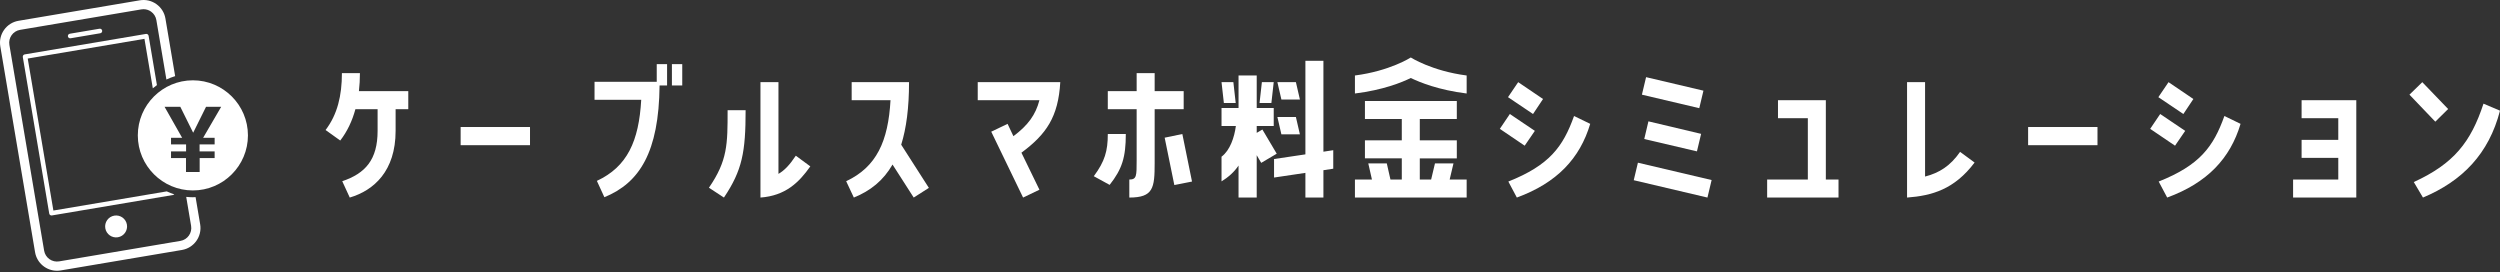
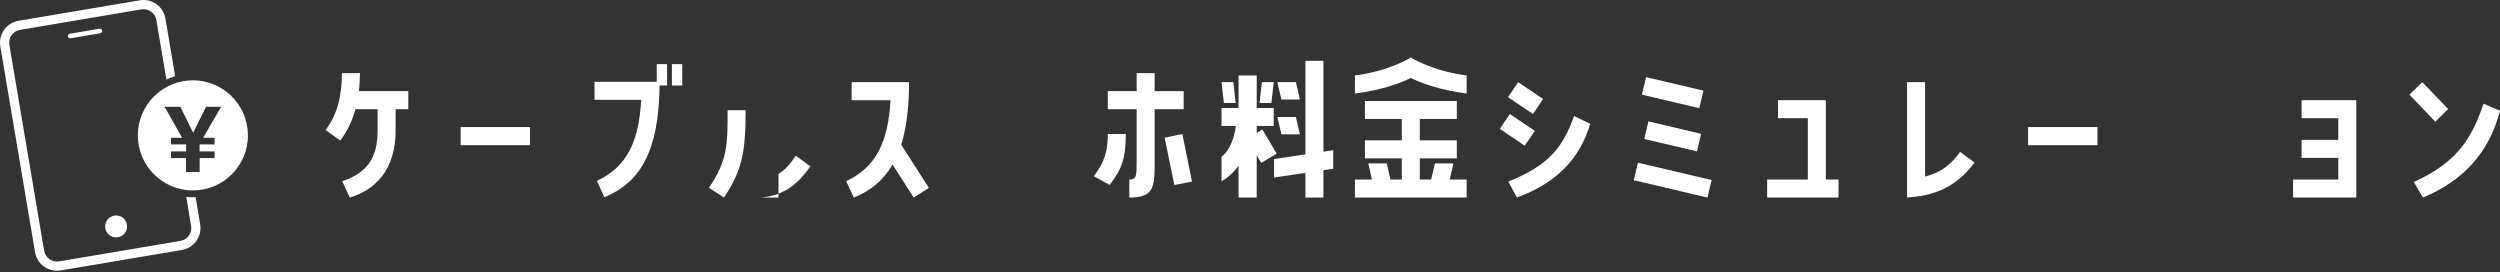
<svg xmlns="http://www.w3.org/2000/svg" version="1.1" id="レイヤー_1" x="0px" y="0px" width="735px" height="80px" viewBox="0 0 735 80" style="enable-background:new 0 0 735 80;" xml:space="preserve">
  <rect x="0" y="0" width="735" height="80" fill="#333333" stroke="none" />
  <style type="text/css">
	.st0{fill:#FFFFFF;}
	.st1{fill:none;}
</style>
  <g>
    <g>
      <g>
        <path class="st0" d="M104.492,32.097c-0.931,3.432-2.402,6.569-4.461,9.217l-4.314-3.089     c3.481-4.56,4.805-10.099,4.805-16.718h5.294c0,1.814-0.098,3.579-0.294,5.295h14.512v5.295     h-3.726v6.373c0,11.815-6.373,17.502-13.482,19.611l-2.207-4.805     c6.815-2.304,10.394-6.324,10.394-14.806v-6.373H104.492z" />
        <path class="st0" d="M135.427,37.343h20.395v5.344h-20.395V37.343z" />
        <path class="st0" d="M196.121,25.135h-2.206c-0.196,19.611-5.883,28.631-16.228,32.847l-2.206-4.805     c8.972-4.166,12.354-11.717,13.041-23.826h-13.728V24.056h18.287v-5.197h3.04V25.135z M200.582,18.86     v6.275h-3.04v-6.275H200.582z" />
-         <path class="st0" d="M219.211,32.391c0,12.306-0.98,17.65-6.373,25.69l-4.413-2.893     c5.491-7.991,5.491-12.747,5.491-22.797H219.211z M228.869,51.119     c1.765-1.029,3.236-2.549,5.099-5.344l4.265,3.138c-3.383,4.805-7.354,8.628-14.659,9.168V24.155     h5.294V51.119z" />
+         <path class="st0" d="M219.211,32.391c0,12.306-0.98,17.65-6.373,25.69l-4.413-2.893     c5.491-7.991,5.491-12.747,5.491-22.797H219.211z M228.869,51.119     c1.765-1.029,3.236-2.549,5.099-5.344l4.265,3.138c-3.383,4.805-7.354,8.628-14.659,9.168h5.294V51.119z" />
        <path class="st0" d="M267.256,24.155c0,7.55-0.785,13.531-2.304,18.384l8.138,12.698l-4.461,2.844     l-6.227-9.708c-2.696,4.707-6.521,7.747-11.374,9.708l-2.255-4.805     c8.972-4.216,12.354-11.767,13.041-23.827h-11.423v-5.295H267.256z" />
-         <path class="st0" d="M311.722,24.155c-0.588,10.197-4.069,15.296-11.423,20.738l5.295,10.885     l-4.805,2.304l-9.364-19.366l4.805-2.304l1.716,3.628c4.314-3.236,6.521-6.275,7.648-10.589     h-18.14v-5.295H311.722z" />
        <path class="st0" d="M330.989,39.402c0,6.815-1.079,10.295-4.755,14.954l-4.658-2.55     c3.236-4.363,4.118-7.403,4.118-12.404H330.989z M348.001,26.802v5.295h-8.531v15.835     c0,7.354-0.392,10.148-7.452,10.148v-5.295c2.157,0,2.157-1.03,2.157-5.638V32.097h-8.482V26.802     h8.482v-5.295h5.294V26.802H348.001z M350.452,53.375l-5.197,1.029l-2.843-13.924l5.197-1.079     L350.452,53.375z" />
        <path class="st0" d="M364.13,48.668c-1.275,1.912-2.942,3.383-5.001,4.657v-7.256     c2.5-1.862,3.775-5.687,4.216-9.021h-4.216v-5.295h5.001v-9.561h5.344v9.561h5.001v5.295h-5.001     v2.01l1.667-0.98l4.216,7.109l-4.56,2.695l-1.324-2.254v12.452h-5.344V48.668z M362.61,24.155     l0.687,6.128h-3.481l-0.687-6.128H362.61z M370.994,24.155h3.481l-0.687,6.128h-3.481     L370.994,24.155z M389.084,17.879v26.719l2.893-0.441v5.442l-2.893,0.441v8.04h-5.295v-7.256     l-9.217,1.372v-5.441l9.217-1.373V17.879H389.084z M380.996,24.155l1.176,5.099h-5.442l-1.177-5.099     H380.996z M376.729,39.5l-1.177-5.099h5.443l1.176,5.099H376.729z" />
        <path class="st0" d="M398.349,22.193c10.296-1.324,16.424-5.294,16.424-5.294s6.178,3.971,16.424,5.294     v5.295c-8.236-1.029-13.678-3.236-16.424-4.559c-2.696,1.323-8.139,3.53-16.424,4.559V22.193z      M427.324,48.031l-1.127,4.755h5v5.295h-32.848v-5.295h5.001l-1.079-4.755h5.442l1.078,4.755h3.334     v-6.227H401.291V41.264h10.835v-6.275H401.291v-5.294h27.014v5.294h-10.884v6.275h10.884v5.295h-10.884     v6.227h3.334l1.128-4.755H427.324z" />
        <path class="st0" d="M451.248,38.47l-2.991,4.364l-7.305-4.952l2.941-4.363L451.248,38.47z      M443.354,28.567l2.991-4.412l7.305,4.952l-2.941,4.412L443.354,28.567z M443.453,53.375     c12.061-4.805,16.08-10.198,19.316-19.268l4.755,2.304c-3.039,10.198-9.805,17.355-21.571,21.67     L443.453,53.375z" />
        <path class="st0" d="M480.32,52.982l1.226-5.148l21.67,5.1l-1.226,5.147L480.32,52.982z      M483.948,22.684l16.865,3.971l-1.226,5.148l-16.865-3.971L483.948,22.684z M483.409,40.873     l1.226-5.197l15.492,3.677l-1.226,5.147L483.409,40.873z" />
        <path class="st0" d="M536.797,29.449v23.336h3.727v5.295h-20.983v-5.295h11.963V34.744h-8.776v-5.294     H536.797z" />
        <path class="st0" d="M580.529,47.785c-5.932,7.894-12.551,9.756-19.855,10.296V24.155h5.295v27.75     c4.167-1.079,7.403-3.09,10.296-7.256L580.529,47.785z" />
        <path class="st0" d="M596.266,37.343h20.395v5.344h-20.395V37.343z" />
-         <path class="st0" d="M642.449,38.47l-2.991,4.364l-7.305-4.952l2.941-4.363L642.449,38.47z      M634.555,28.567l2.991-4.412l7.305,4.952l-2.941,4.412L634.555,28.567z M634.654,53.375     c12.061-4.805,16.08-10.198,19.316-19.268l4.755,2.304c-3.039,10.198-9.805,17.355-21.571,21.67     L634.654,53.375z" />
        <path class="st0" d="M676.668,34.744v-5.294h16.081v28.631H674.168v-5.295h13.286v-6.374H676.668v-5.295     h10.786V34.744H676.668z" />
        <path class="st0" d="M719.752,32.048l-3.774,3.726l-7.6-7.942l3.775-3.677L719.752,32.048z      M735,32.538c-3.285,12.698-11.08,20.689-22.65,25.543l-2.697-4.56     c11.767-5.393,16.768-11.717,20.493-23.042L735,32.538z" />
      </g>
    </g>
    <g>
      <path class="st1" d="M8.153,17.215l7.544,44.681l33.333-5.628c-6.199-2.902-10.514-9.183-10.514-16.468    c0-5.538,2.495-10.496,6.411-13.835l-2.456-14.545L8.153,17.215z" />
-       <path class="st1" d="M44.412,3.415c-0.656-0.466-1.423-0.71-2.212-0.71c-0.214,0-0.431,0.018-0.646,0.055    L5.9,8.779c-2.083,0.352-3.492,2.333-3.141,4.417l10.216,60.506c0.17,1.009,0.724,1.892,1.558,2.485    c0.834,0.593,1.849,0.823,2.859,0.656l35.653-6.02c2.083-0.352,3.492-2.333,3.141-4.417l-1.439-8.525    c-1.208-0.13-2.381-0.377-3.506-0.733c-0.092,0.084-0.201,0.152-0.333,0.175l-35.651,6.02    c-0.038,0.006-0.076,0.009-0.114,0.009c-0.324,0-0.61-0.233-0.666-0.563L6.707,16.774    c-0.03-0.177,0.012-0.358,0.116-0.505c0.104-0.146,0.262-0.245,0.439-0.275l35.651-6.019    c0.176-0.028,0.358,0.012,0.505,0.116c0.146,0.104,0.245,0.262,0.275,0.439l2.447,14.495    c0.873-0.626,1.804-1.172,2.783-1.638l-2.952-17.486C45.799,4.89,45.246,4.008,44.412,3.415z M33.599,63.397    c1.755-0.296,3.418,0.886,3.715,2.642c0.296,1.755-0.886,3.418-2.642,3.715    c-1.755,0.296-3.418-0.886-3.715-2.642C30.661,65.356,31.844,63.693,33.599,63.397z M29.484,9.776    l-8.74,1.476c-0.038,0.006-0.076,0.009-0.114,0.009c-0.324,0-0.61-0.233-0.666-0.564    c-0.062-0.369,0.186-0.717,0.554-0.78l8.74-1.476c0.365-0.062,0.717,0.186,0.78,0.554    C30.101,9.365,29.852,9.714,29.484,9.776z" />
      <path class="st0" d="M54.747,57.881l1.439,8.525c0.352,2.083-1.057,4.065-3.141,4.417l-35.653,6.02    c-1.01,0.168-2.025-0.063-2.859-0.656c-0.834-0.593-1.387-1.476-1.558-2.485L2.76,13.195    c-0.351-2.083,1.057-4.065,3.141-4.417l35.653-6.019c0.216-0.037,0.432-0.055,0.646-0.055    c0.789,0,1.557,0.244,2.212,0.71c0.834,0.593,1.387,1.476,1.558,2.485l2.952,17.486    c0.828-0.395,1.683-0.738,2.573-1.005l-2.859-16.931c-0.29-1.722-1.234-3.227-2.657-4.239    c-1.422-1.012-3.153-1.408-4.877-1.118L5.45,6.112C3.728,6.402,2.223,7.346,1.211,8.769    c-1.012,1.423-1.409,3.155-1.119,4.877l10.216,60.506c0.538,3.188,3.312,5.449,6.442,5.449    c0.36,0,0.725-0.03,1.091-0.092l35.653-6.02c3.554-0.6,5.957-3.979,5.357-7.534l-1.352-8.005    c-0.266,0.011-0.527,0.04-0.796,0.04C56.043,57.99,55.391,57.95,54.747,57.881z" />
-       <path class="st0" d="M43.417,10.09c-0.146-0.103-0.329-0.144-0.505-0.116l-35.651,6.019    c-0.177,0.03-0.335,0.129-0.439,0.275c-0.103,0.146-0.145,0.328-0.116,0.505l7.769,46.015    c0.056,0.33,0.342,0.563,0.666,0.563c0.038,0,0.076-0.003,0.114-0.009l35.651-6.02    c0.132-0.022,0.241-0.091,0.333-0.175c-0.762-0.241-1.494-0.545-2.21-0.88l-33.333,5.628l-7.544-44.681    l34.318-5.794l2.456,14.545c0.39-0.332,0.796-0.643,1.213-0.942l-2.447-14.495    C43.662,10.352,43.563,10.194,43.417,10.09z" />
      <path class="st0" d="M34.672,69.753c1.755-0.296,2.938-1.96,2.642-3.715c-0.296-1.755-1.96-2.938-3.715-2.642    c-1.755,0.296-2.938,1.959-2.642,3.715C31.254,68.867,32.917,70.049,34.672,69.753z" />
      <path class="st0" d="M29.259,8.442l-8.74,1.476c-0.368,0.062-0.616,0.411-0.554,0.78    c0.056,0.33,0.342,0.564,0.666,0.564c0.038,0,0.076-0.003,0.114-0.009l8.74-1.476    c0.368-0.062,0.616-0.411,0.554-0.78C29.976,8.628,29.623,8.38,29.259,8.442z" />
      <path class="st0" d="M56.706,23.611c-8.927,0-16.189,7.263-16.189,16.189c0,8.927,7.263,16.189,16.189,16.189    c8.927,0,16.189-7.263,16.189-16.189C72.895,30.874,65.632,23.611,56.706,23.611z M63.102,40.512v1.946h-4.426    v2.061h4.426v1.946h-4.401v4.108h-4.019v-4.108h-4.401v-1.946h4.427v-2.061h-4.427v-1.946h3.269l-5.164-9.107    h4.63l3.778,7.619l3.778-7.619h4.452l-5.304,9.107H63.102z" />
    </g>
  </g>
</svg>